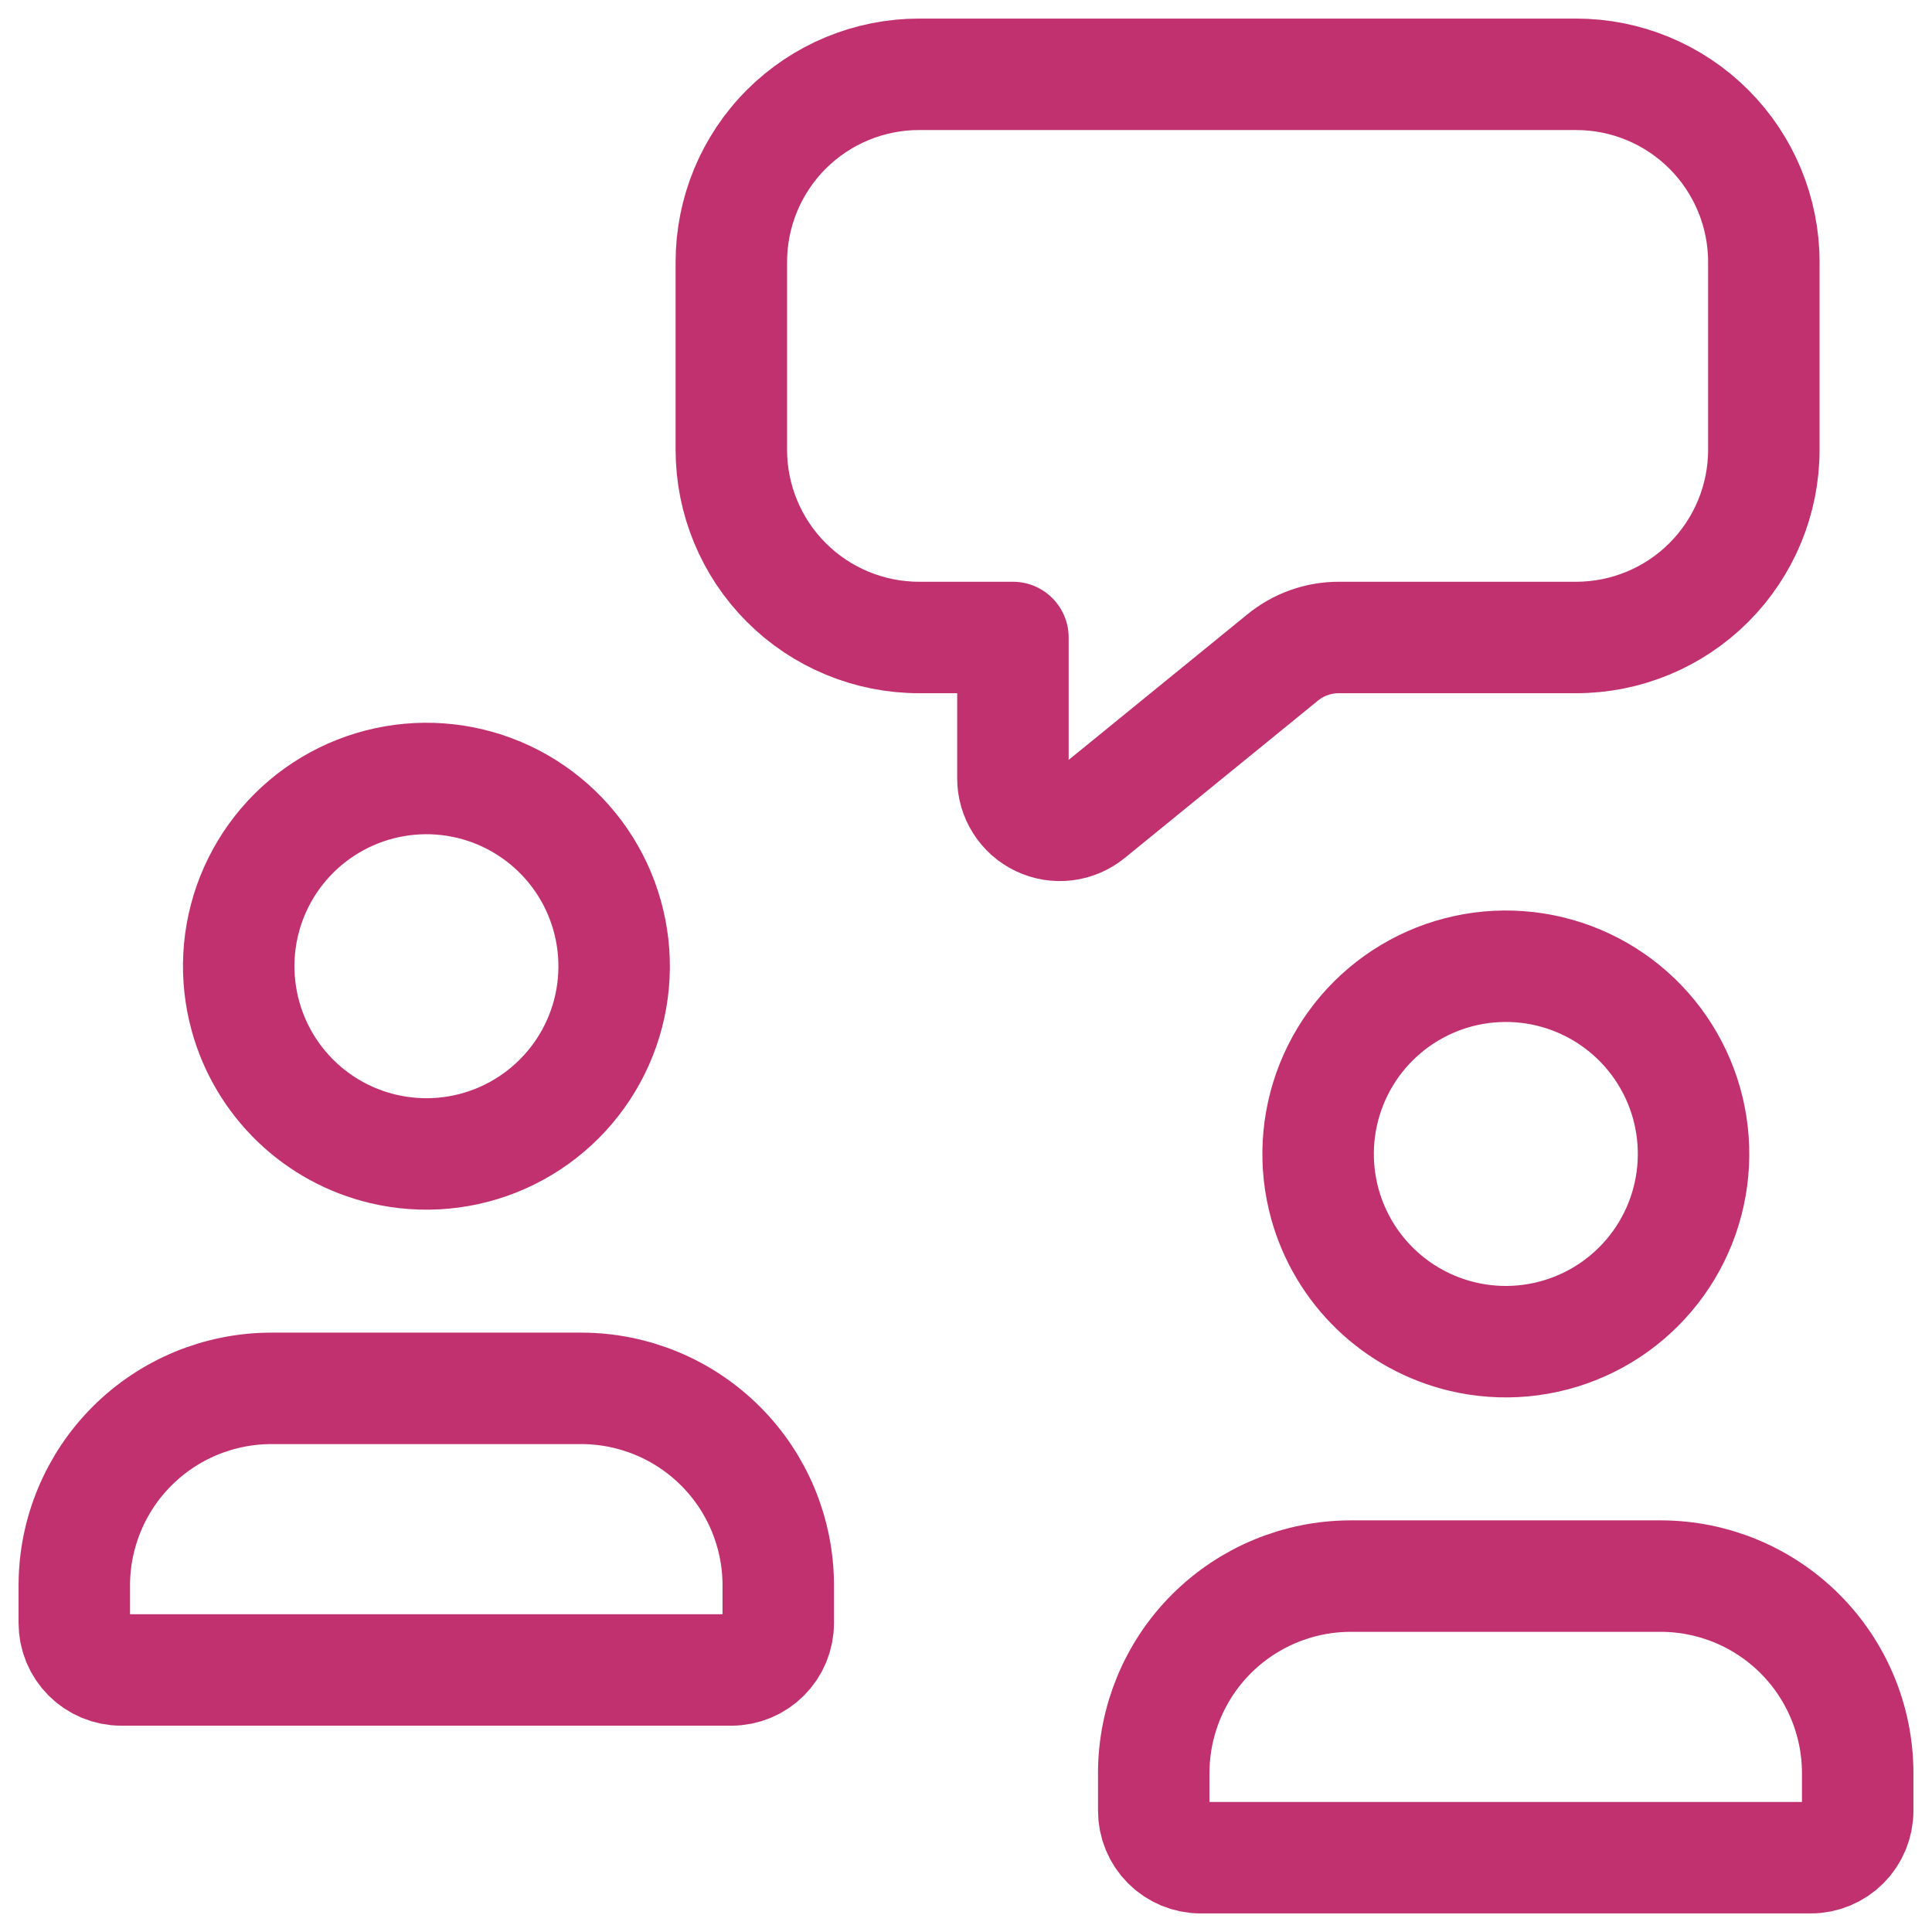
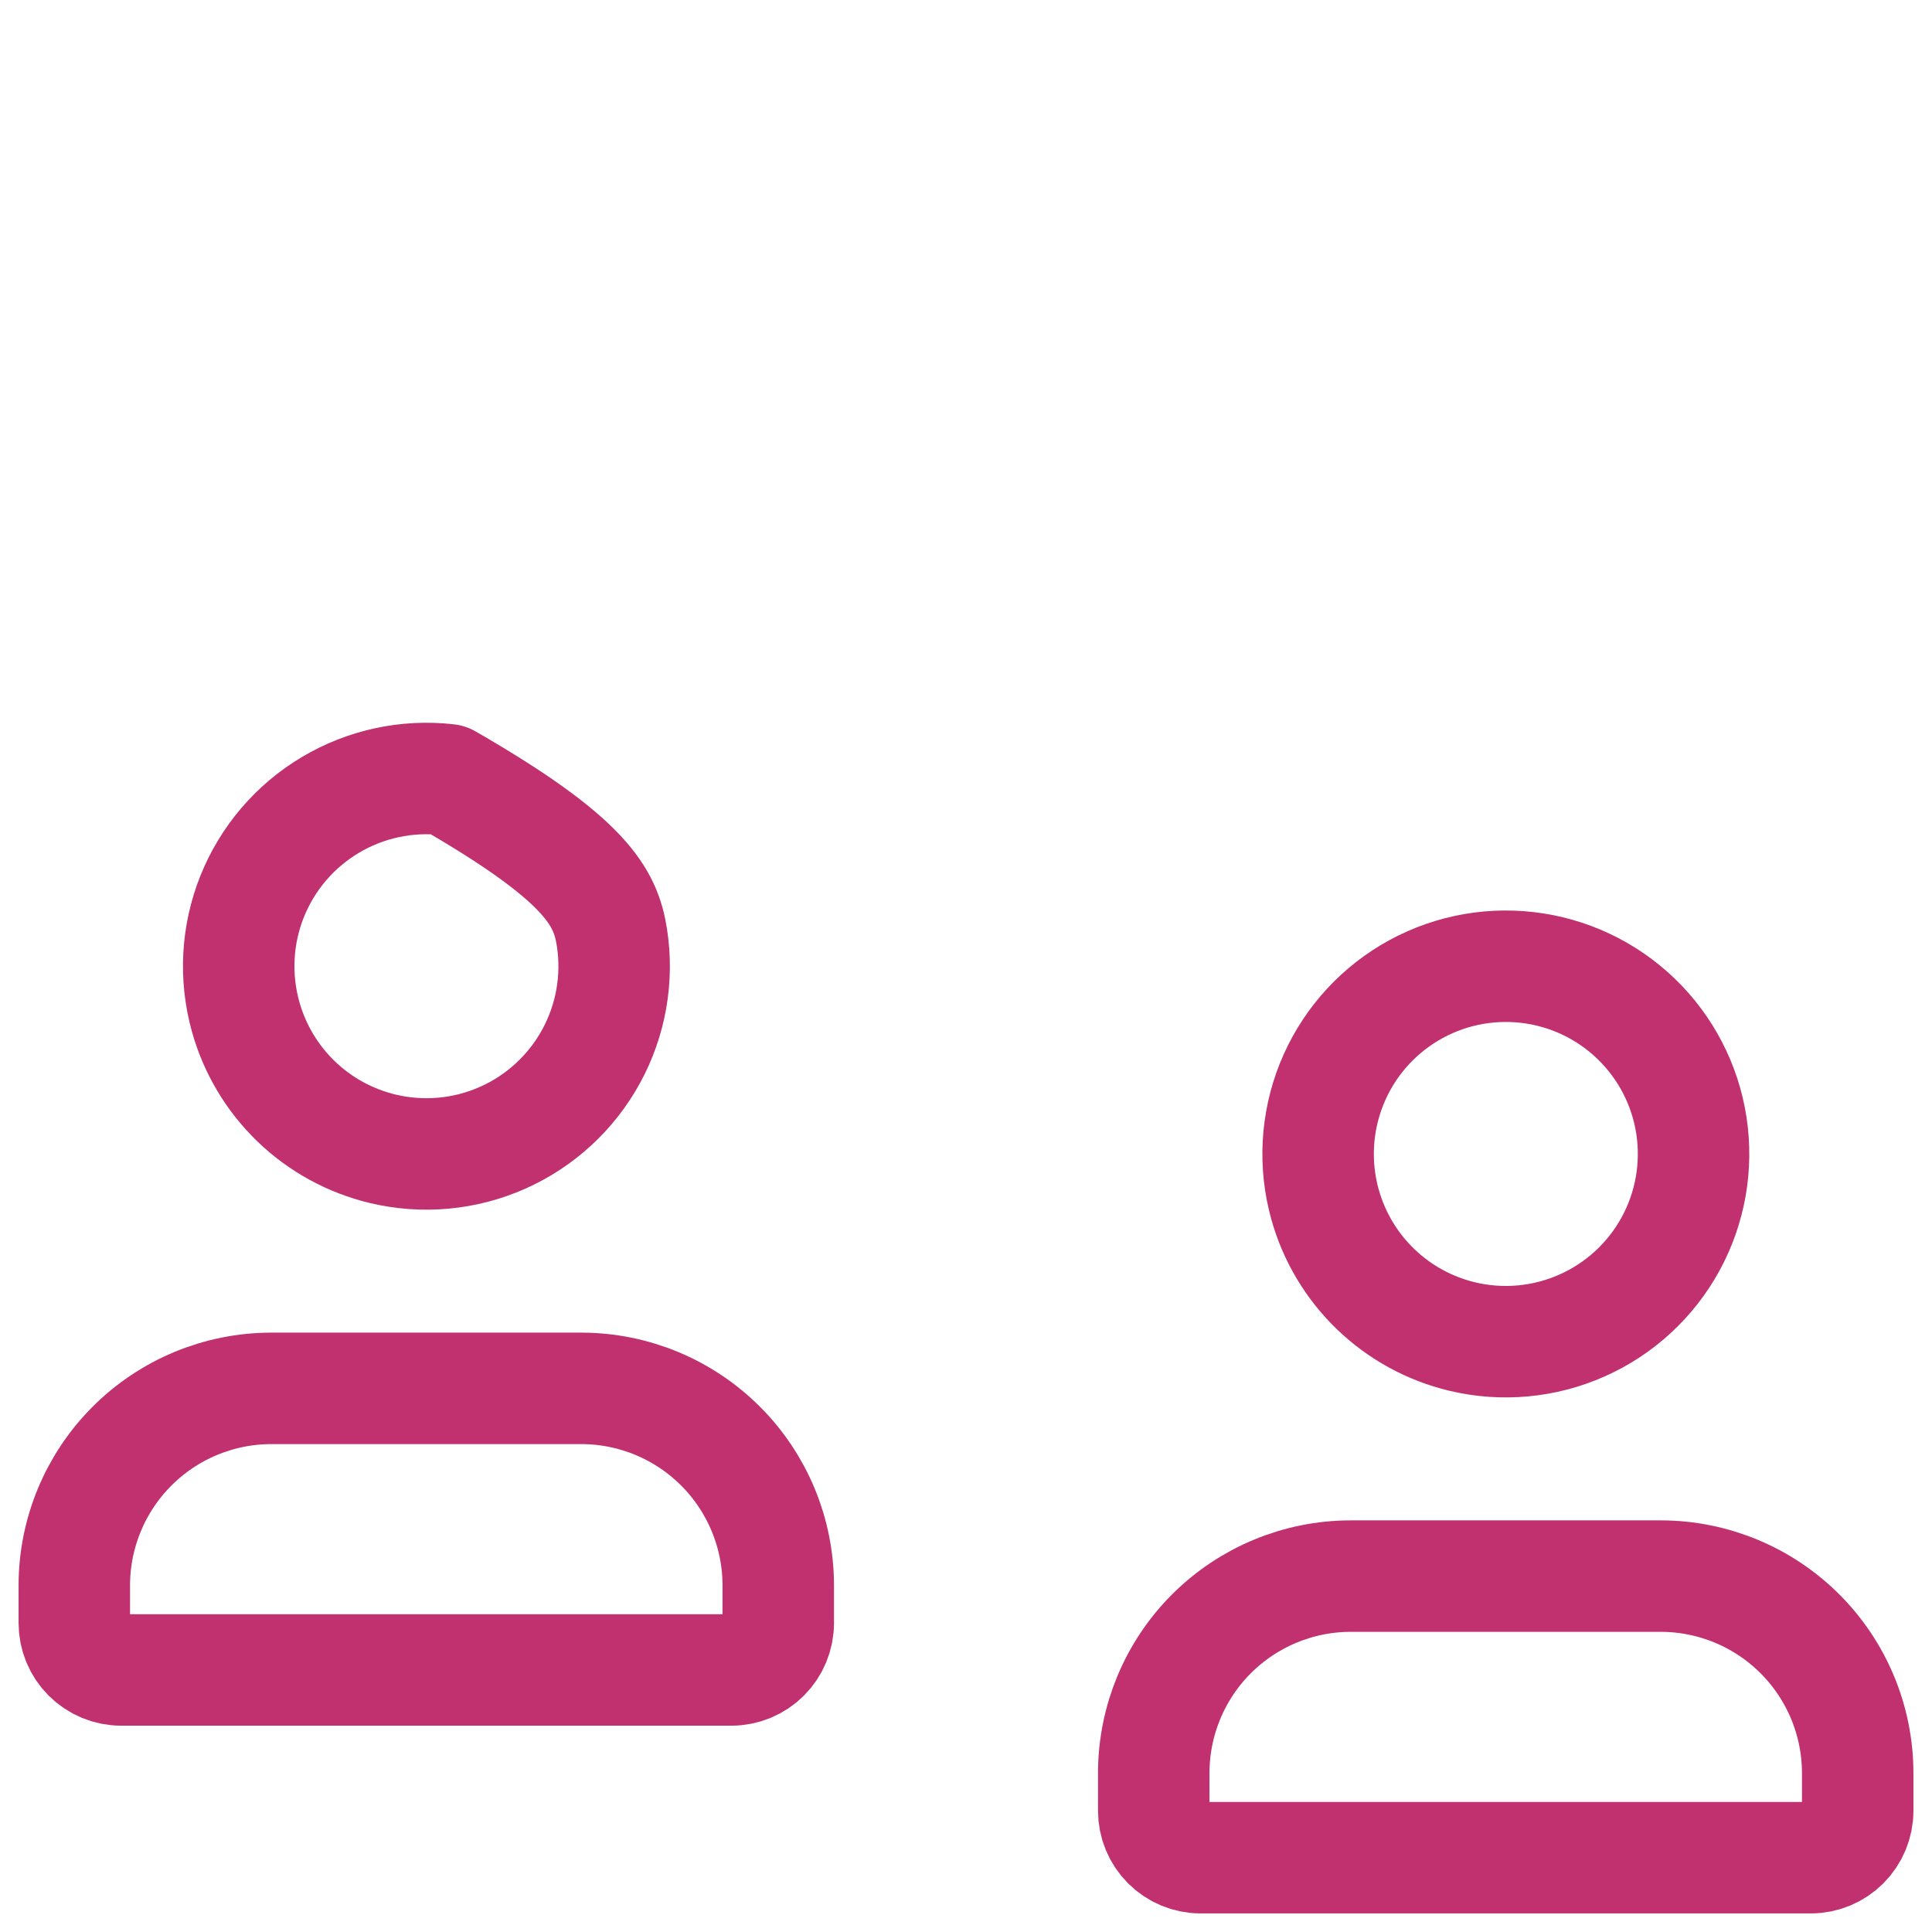
<svg xmlns="http://www.w3.org/2000/svg" width="52" height="52" viewBox="0 0 52 52" fill="none">
  <path d="M31.053 48.737V47.711C31.057 46.309 31.615 44.966 32.606 43.975C33.598 42.984 34.941 42.425 36.343 42.421H44.71C46.112 42.425 47.455 42.984 48.446 43.975C49.437 44.966 49.996 46.309 50 47.711V48.737C50 49.072 49.867 49.393 49.63 49.63C49.393 49.867 49.072 50 48.737 50H32.316C31.981 50 31.66 49.867 31.423 49.63C31.186 49.393 31.053 49.072 31.053 48.737Z" stroke="#C1306F" stroke-width="3" stroke-linecap="round" stroke-linejoin="round" />
  <path d="M35.663 32.417C35.365 31.349 35.427 30.213 35.838 29.184C36.249 28.155 36.988 27.289 37.939 26.721C38.891 26.152 40.003 25.913 41.104 26.039C42.206 26.165 43.235 26.65 44.033 27.418C44.832 28.187 45.356 29.197 45.524 30.292C45.692 31.388 45.495 32.508 44.964 33.481C44.432 34.454 43.596 35.225 42.583 35.675C41.57 36.126 40.437 36.231 39.359 35.974C38.482 35.765 37.676 35.325 37.026 34.699C36.376 34.074 35.906 33.286 35.663 32.417Z" stroke="#C1306F" stroke-width="3" stroke-linecap="round" stroke-linejoin="round" />
  <path d="M2 43.684V42.658C2.004 41.257 2.563 39.913 3.554 38.922C4.545 37.931 5.888 37.372 7.29 37.368H15.657C17.059 37.372 18.402 37.931 19.393 38.922C20.385 39.913 20.943 41.257 20.947 42.658V43.684C20.947 44.019 20.814 44.34 20.577 44.577C20.34 44.814 20.019 44.947 19.684 44.947H3.263C2.928 44.947 2.607 44.814 2.37 44.577C2.133 44.34 2 44.019 2 43.684Z" stroke="#C1306F" stroke-width="3" stroke-linecap="round" stroke-linejoin="round" />
-   <path d="M6.611 27.364C6.313 26.297 6.374 25.161 6.785 24.131C7.197 23.102 7.935 22.236 8.887 21.668C9.838 21.1 10.95 20.86 12.052 20.986C13.153 21.112 14.182 21.597 14.981 22.366C15.78 23.134 16.303 24.144 16.471 25.24C16.64 26.335 16.443 27.456 15.911 28.429C15.38 29.401 14.543 30.172 13.53 30.623C12.518 31.073 11.385 31.178 10.306 30.921C9.429 30.712 8.623 30.272 7.974 29.647C7.324 29.021 6.853 28.233 6.611 27.364Z" stroke="#C1306F" stroke-width="3" stroke-linecap="round" stroke-linejoin="round" />
-   <path d="M27.263 17.158V20.947C27.262 21.187 27.33 21.422 27.458 21.624C27.585 21.827 27.768 21.989 27.984 22.092C28.201 22.195 28.442 22.234 28.68 22.205C28.917 22.175 29.142 22.079 29.327 21.928L34.511 17.706C34.941 17.35 35.483 17.156 36.042 17.158H42.421C43.761 17.158 45.046 16.626 45.994 15.678C46.941 14.73 47.474 13.445 47.474 12.105V7.053C47.474 5.713 46.941 4.427 45.994 3.48C45.046 2.532 43.761 2 42.421 2H24.737C23.397 2 22.112 2.532 21.164 3.48C20.216 4.427 19.684 5.713 19.684 7.053V12.105C19.684 13.445 20.216 14.73 21.164 15.678C22.112 16.626 23.397 17.158 24.737 17.158H27.263Z" stroke="#C1306F" stroke-width="3" stroke-linecap="round" stroke-linejoin="round" />
+   <path d="M6.611 27.364C6.313 26.297 6.374 25.161 6.785 24.131C7.197 23.102 7.935 22.236 8.887 21.668C9.838 21.1 10.95 20.86 12.052 20.986C15.78 23.134 16.303 24.144 16.471 25.24C16.64 26.335 16.443 27.456 15.911 28.429C15.38 29.401 14.543 30.172 13.53 30.623C12.518 31.073 11.385 31.178 10.306 30.921C9.429 30.712 8.623 30.272 7.974 29.647C7.324 29.021 6.853 28.233 6.611 27.364Z" stroke="#C1306F" stroke-width="3" stroke-linecap="round" stroke-linejoin="round" />
</svg>